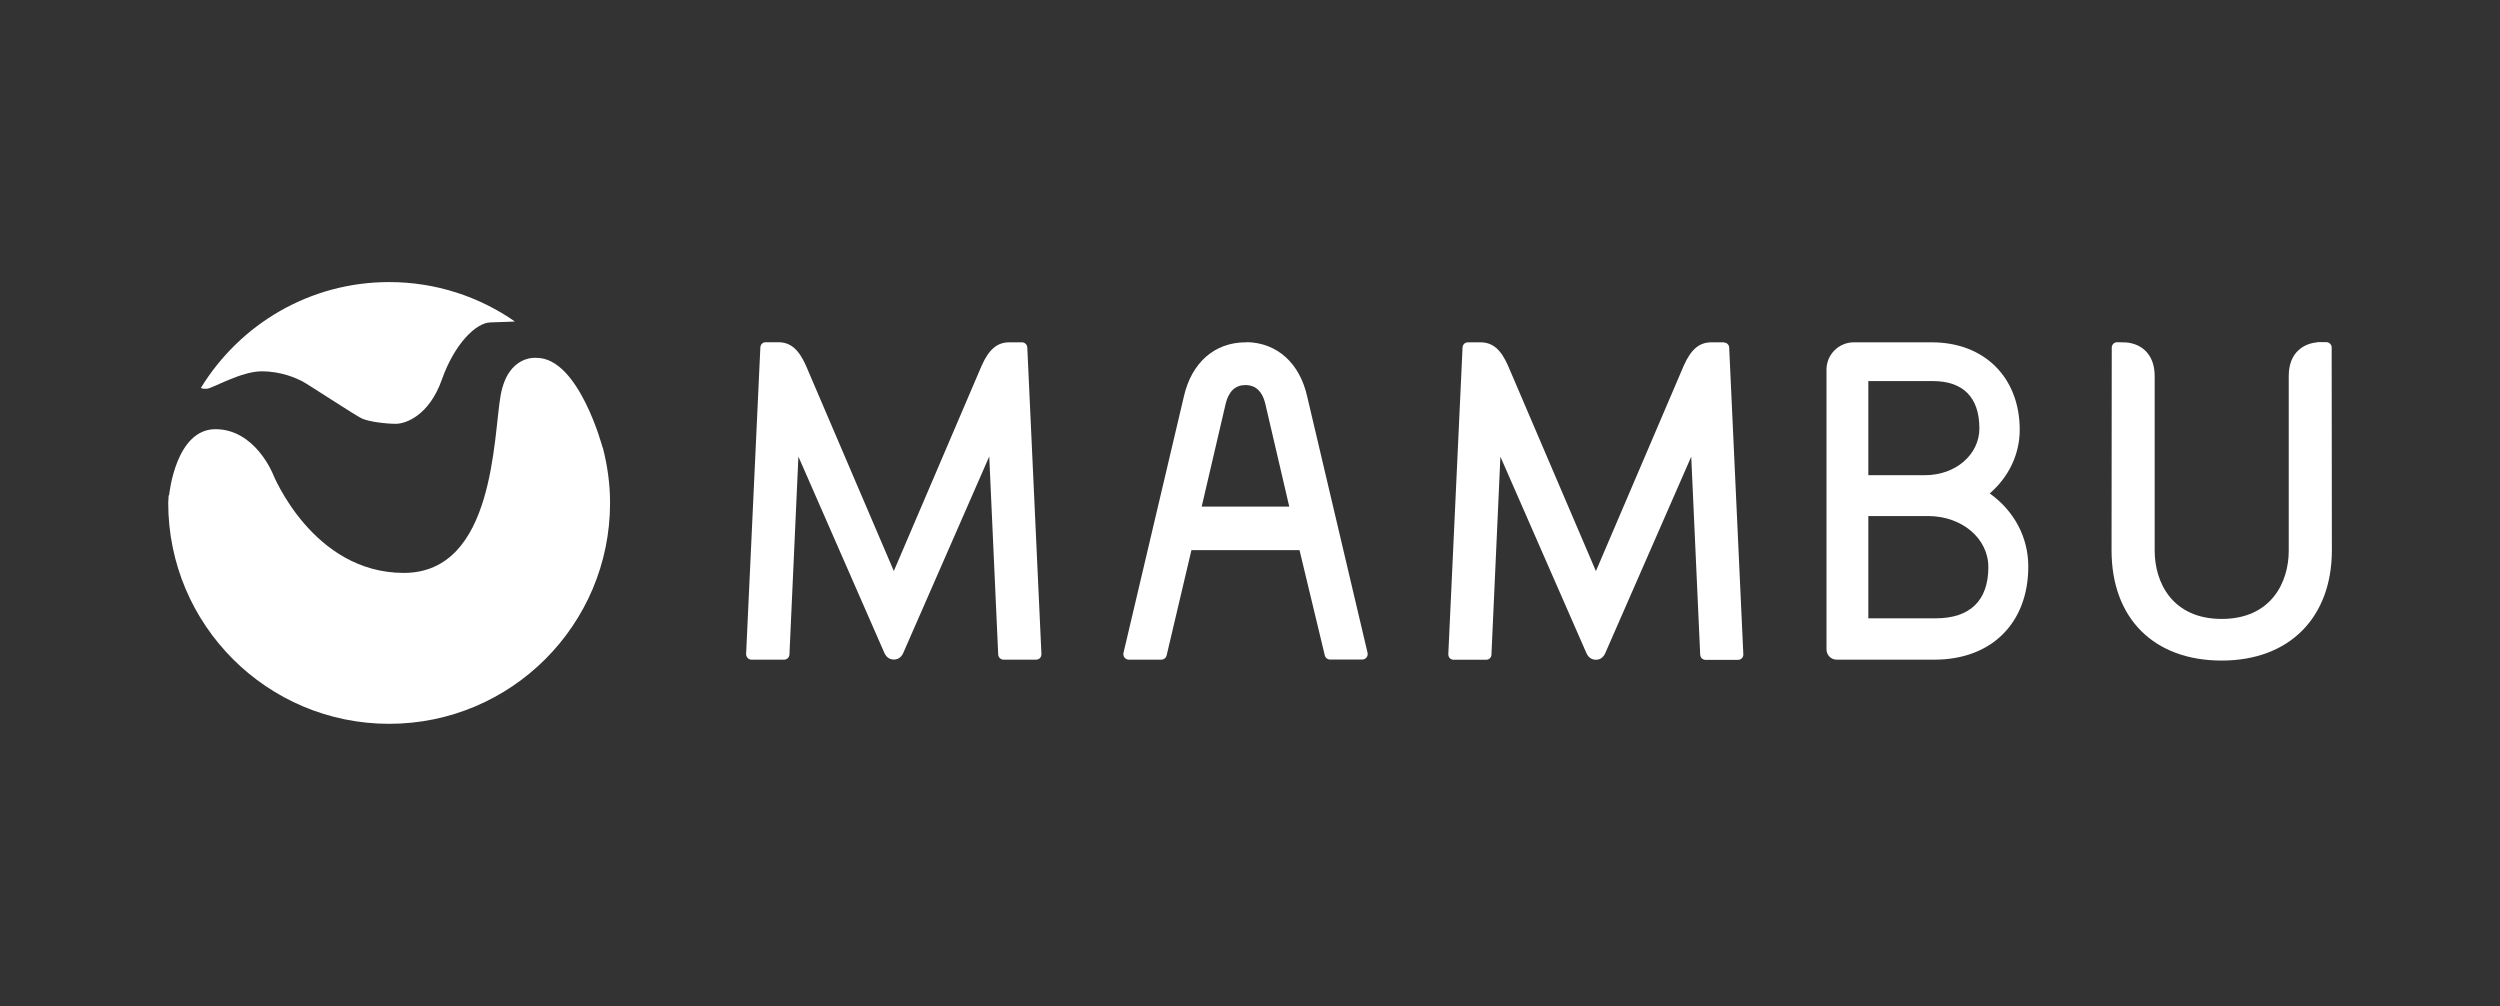
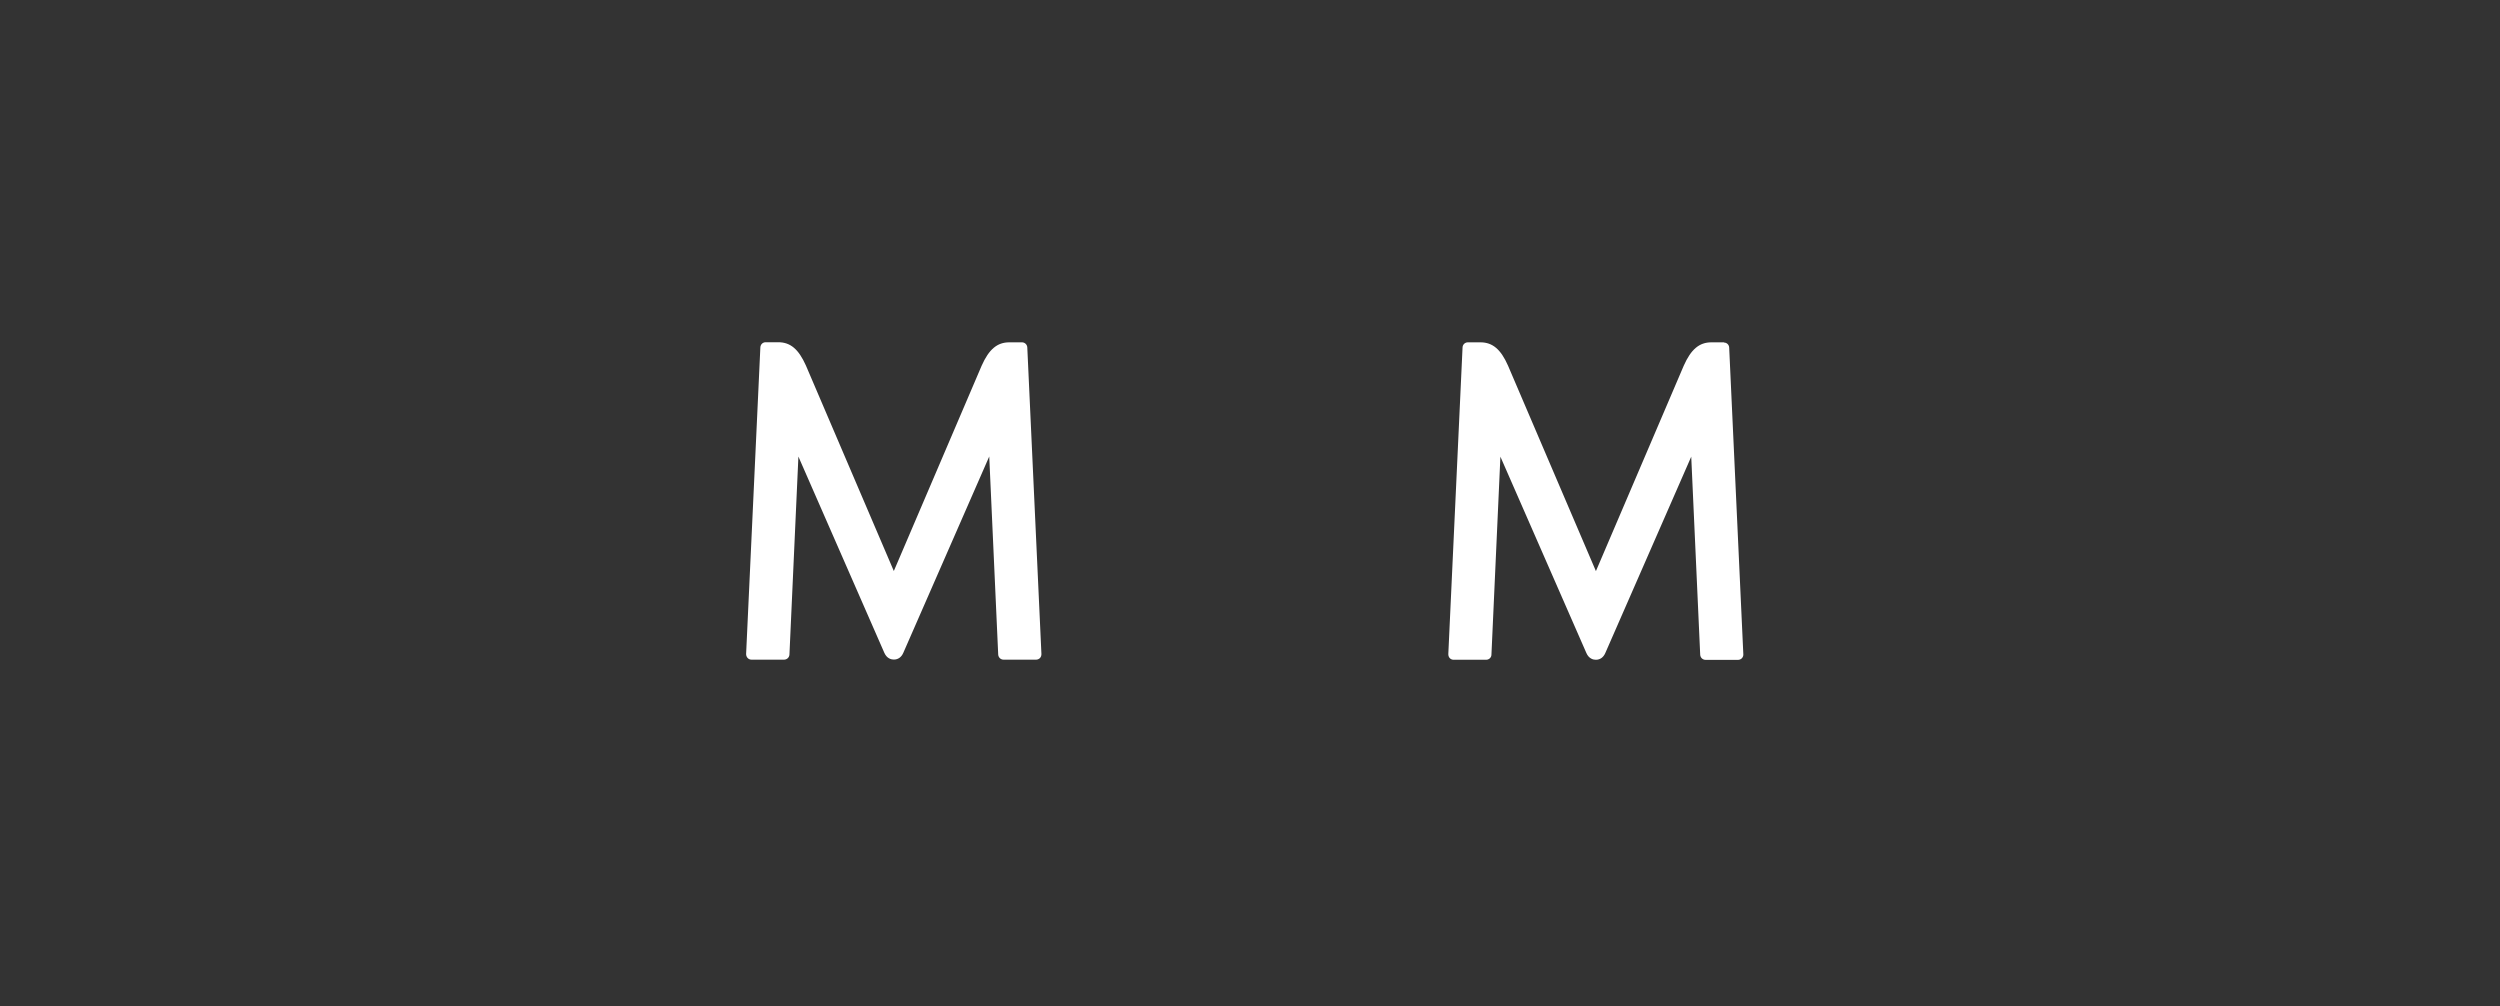
<svg xmlns="http://www.w3.org/2000/svg" id="Capa_1" viewBox="0 0 251 101">
  <rect x="0" y="0" width="251" height="101" fill="#333333" stroke="none" />
-   <path d="M199.78,49.53c1.91-1.65,3-3.94,3-6.38,0-5.25-3.55-8.78-8.82-8.78h-7.84c-1.51,0-2.74,1.23-2.74,2.74v28.09c0,.57.46,1.03,1.02,1.03h9.82c5.72,0,9.42-3.67,9.42-9.35,0-2.92-1.4-5.57-3.87-7.34h0ZM194.33,62.08h-6.75v-10.27h6.02c3.39.01,6.03,2.26,6.03,5.12,0,3.37-1.83,5.15-5.3,5.15h0ZM187.58,47.72v-9.46h6.48c3.05,0,4.67,1.65,4.67,4.75,0,2.64-2.4,4.7-5.46,4.7h-5.69Z" style="fill:#fff; stroke-width:0px;" />
  <path d="M102.59,34.37h-1.26c-1.21,0-2.04.7-2.77,2.34l-8.82,20.62-8.83-20.64c-.73-1.63-1.55-2.33-2.77-2.33h-1.27c-.28,0-.51.21-.53.51l-1.43,30.79c0,.15.05.29.15.4.1.11.24.17.39.17h3.27c.29,0,.53-.23.54-.51l.9-19.88,8.63,19.71c.26.58.71.67.95.67.43,0,.76-.24.95-.67l8.63-19.72.9,19.89c.02.29.25.51.54.51h3.26c.15,0,.29-.06.39-.16.1-.1.15-.25.15-.4l-1.42-30.8c-.02-.28-.25-.5-.53-.5h0Z" style="fill:#fff; stroke-width:0px;" />
  <path d="M173.09,34.37h-1.27c-1.21,0-2.04.7-2.77,2.34l-8.82,20.63-8.83-20.64c-.72-1.63-1.55-2.33-2.76-2.33h-1.27c-.29,0-.52.23-.53.51l-1.43,30.79c0,.15.04.29.14.4.1.11.24.17.39.17h3.27c.29,0,.53-.23.53-.51l.9-19.88,8.63,19.71c.25.58.7.68.95.68.43,0,.76-.24.95-.67l8.63-19.72.9,19.89c.02.29.25.51.54.51h3.26c.14,0,.29-.06.39-.17.1-.11.15-.25.14-.39l-1.42-30.79c-.01-.29-.24-.51-.53-.51h0Z" style="fill:#fff; stroke-width:0px;" />
-   <path d="M125.21,34.37h-.15c-3.11,0-5.43,2.04-6.2,5.44l-6.06,25.73c-.04.17,0,.34.1.48.11.14.27.21.44.21h3.25c.25,0,.48-.17.54-.43l2.49-10.57h10.85l2.54,10.57c.06.25.28.42.54.42h3.2c.17,0,.33-.07.44-.2.11-.13.15-.3.11-.49l-6.06-25.73c-.75-3.34-3-5.37-6.03-5.45ZM129.45,50.86h-8.8l2.42-10.38c.31-1.21.97-1.82,1.97-1.82h.1c.95.04,1.59.65,1.88,1.81l2.42,10.39h0Z" style="fill:#fff; stroke-width:0px;" />
-   <path d="M234.1,35.48v-.6c0-.29-.25-.53-.54-.53h-.92v.02c-.54.05-1.27.24-1.86.78-.66.6-.99,1.48-.99,2.61v17.54c0,3.15-1.76,6.84-6.73,6.84s-6.73-3.68-6.73-6.84v-17.53c0-1.13-.34-2.01-.99-2.61-.58-.53-1.29-.73-1.88-.78l-.9-.02c-.3,0-.54.24-.54.54v.32l-.02,20.03c0,6.83,4.24,11.07,11.06,11.07s11.06-4.35,11.06-11.07l-.02-19.76h.01Z" style="fill:#fff; stroke-width:0px;" />
-   <path d="M20.78,39.03c.53-.03,3.43-1.75,5.48-1.75s3.52.72,4.07.99c.54.27,5.32,3.43,6.01,3.75.74.33,2.42.53,3.41.53s3.34-.84,4.61-4.43c1.26-3.58,3.4-5.69,4.85-5.75,1.45-.06,2.22-.06,2.47-.09,0,0,.01,0,.02,0-3.58-2.49-7.93-3.96-12.63-3.96-8.01,0-15,4.26-18.9,10.62h.01s.07.12.6.09Z" style="fill:#fff; stroke-width:0px;" />
-   <path d="M60.5,44.93s-2.38-9-6.62-9c0,0-2.86-.36-3.61,3.73-.75,4.1-.57,17.86-9.73,17.86s-13.13-9.91-13.13-9.91c0,0-1.78-4.52-5.78-4.52s-4.64,6.56-4.64,6.56l-.06.14c0,.23-.04.46-.04.7,0,12.25,9.93,22.18,22.18,22.18s22.18-9.93,22.18-22.18c0-1.92-.27-3.78-.73-5.56h0Z" style="fill:#fff; stroke-width:0px;" />
</svg>